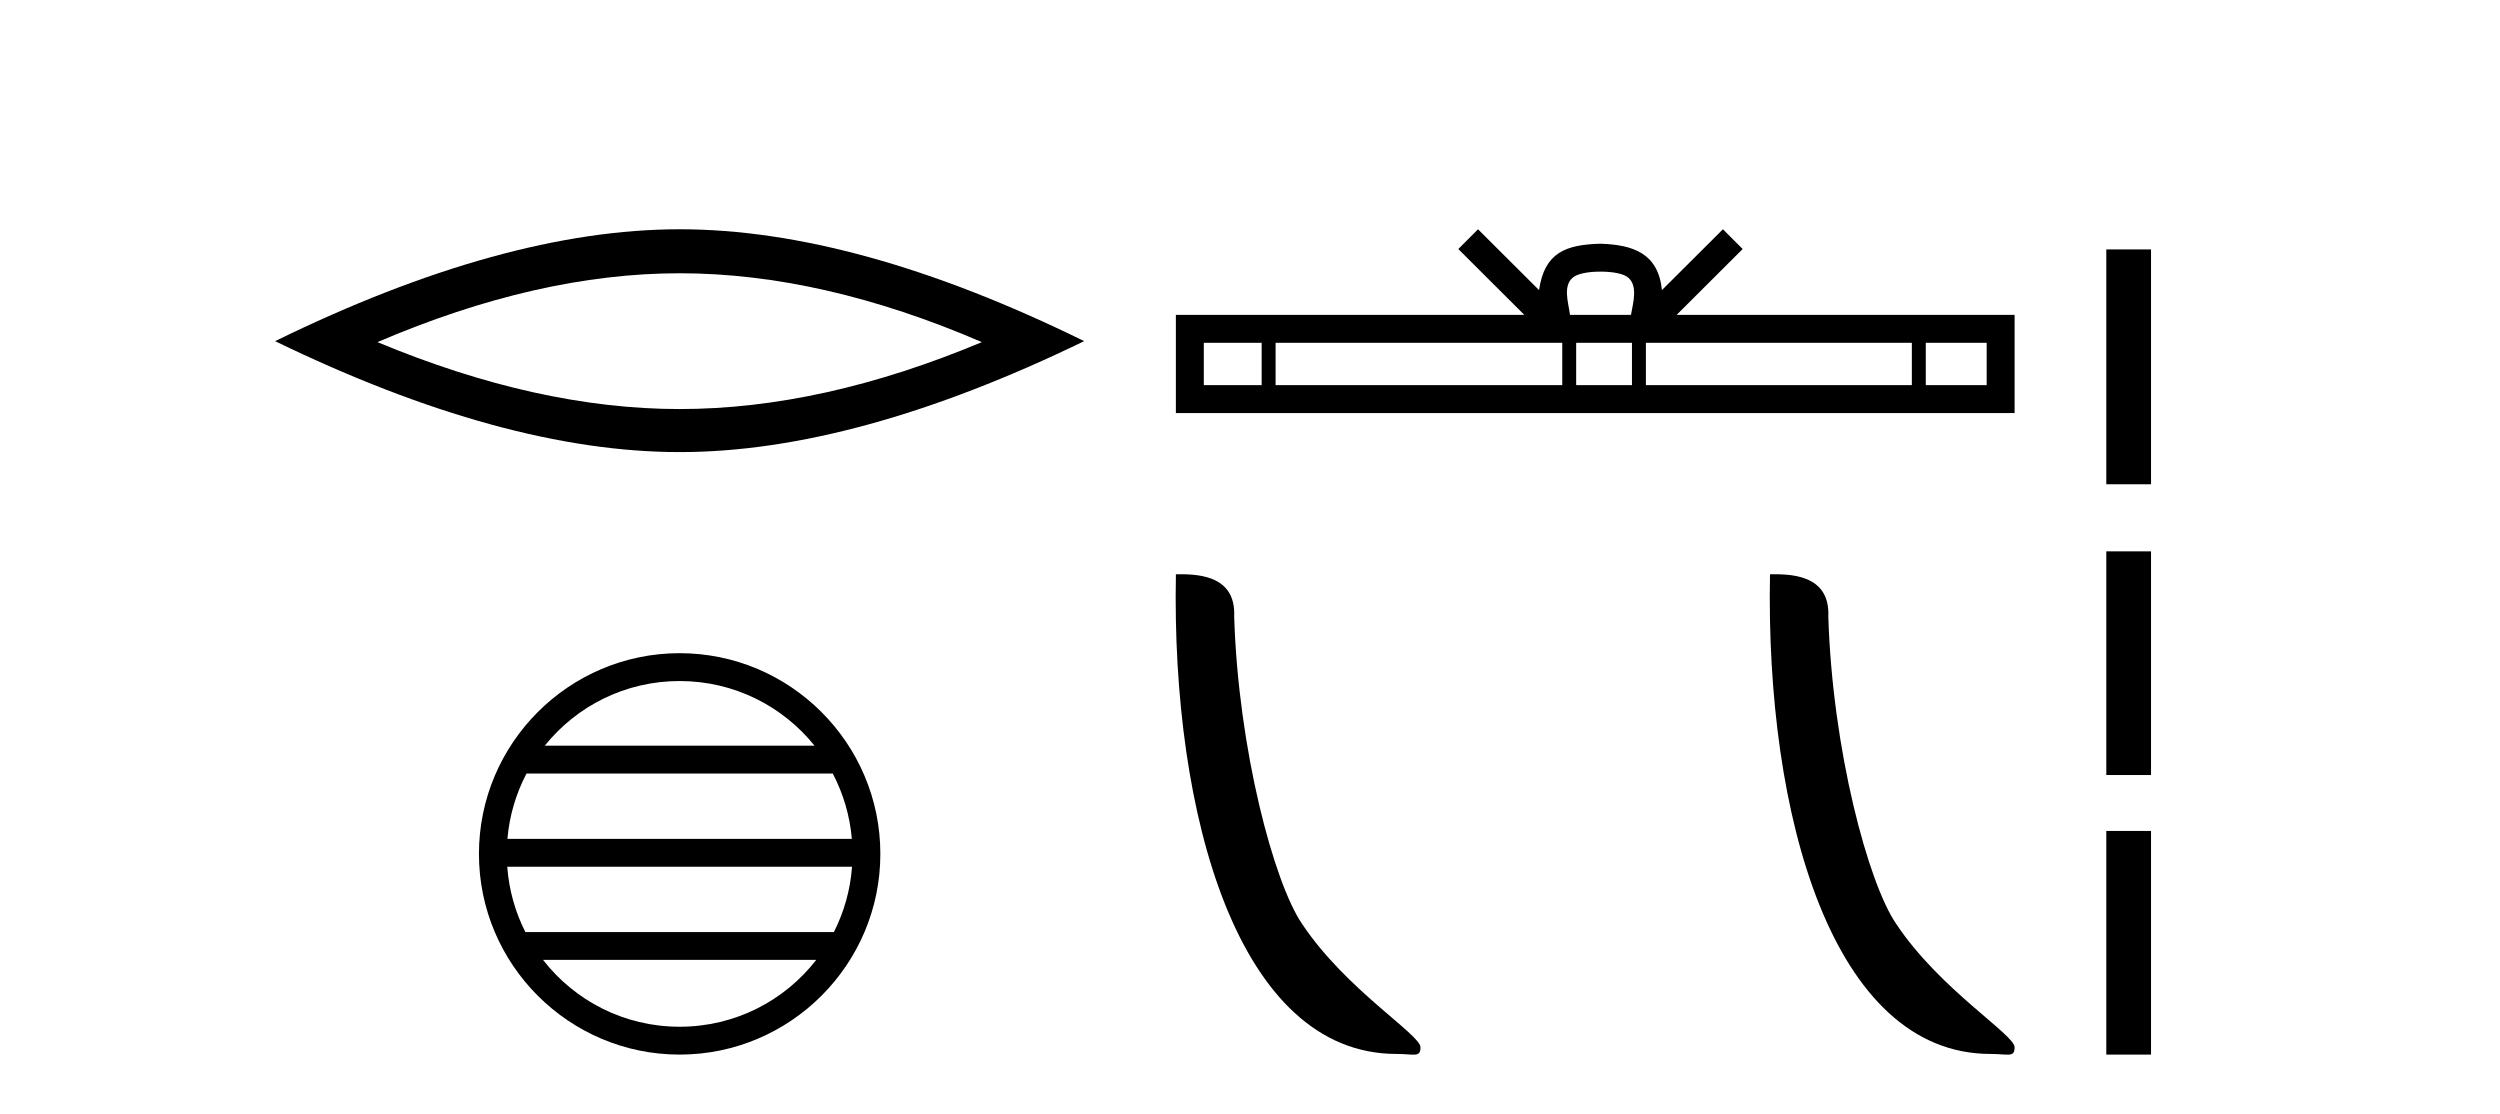
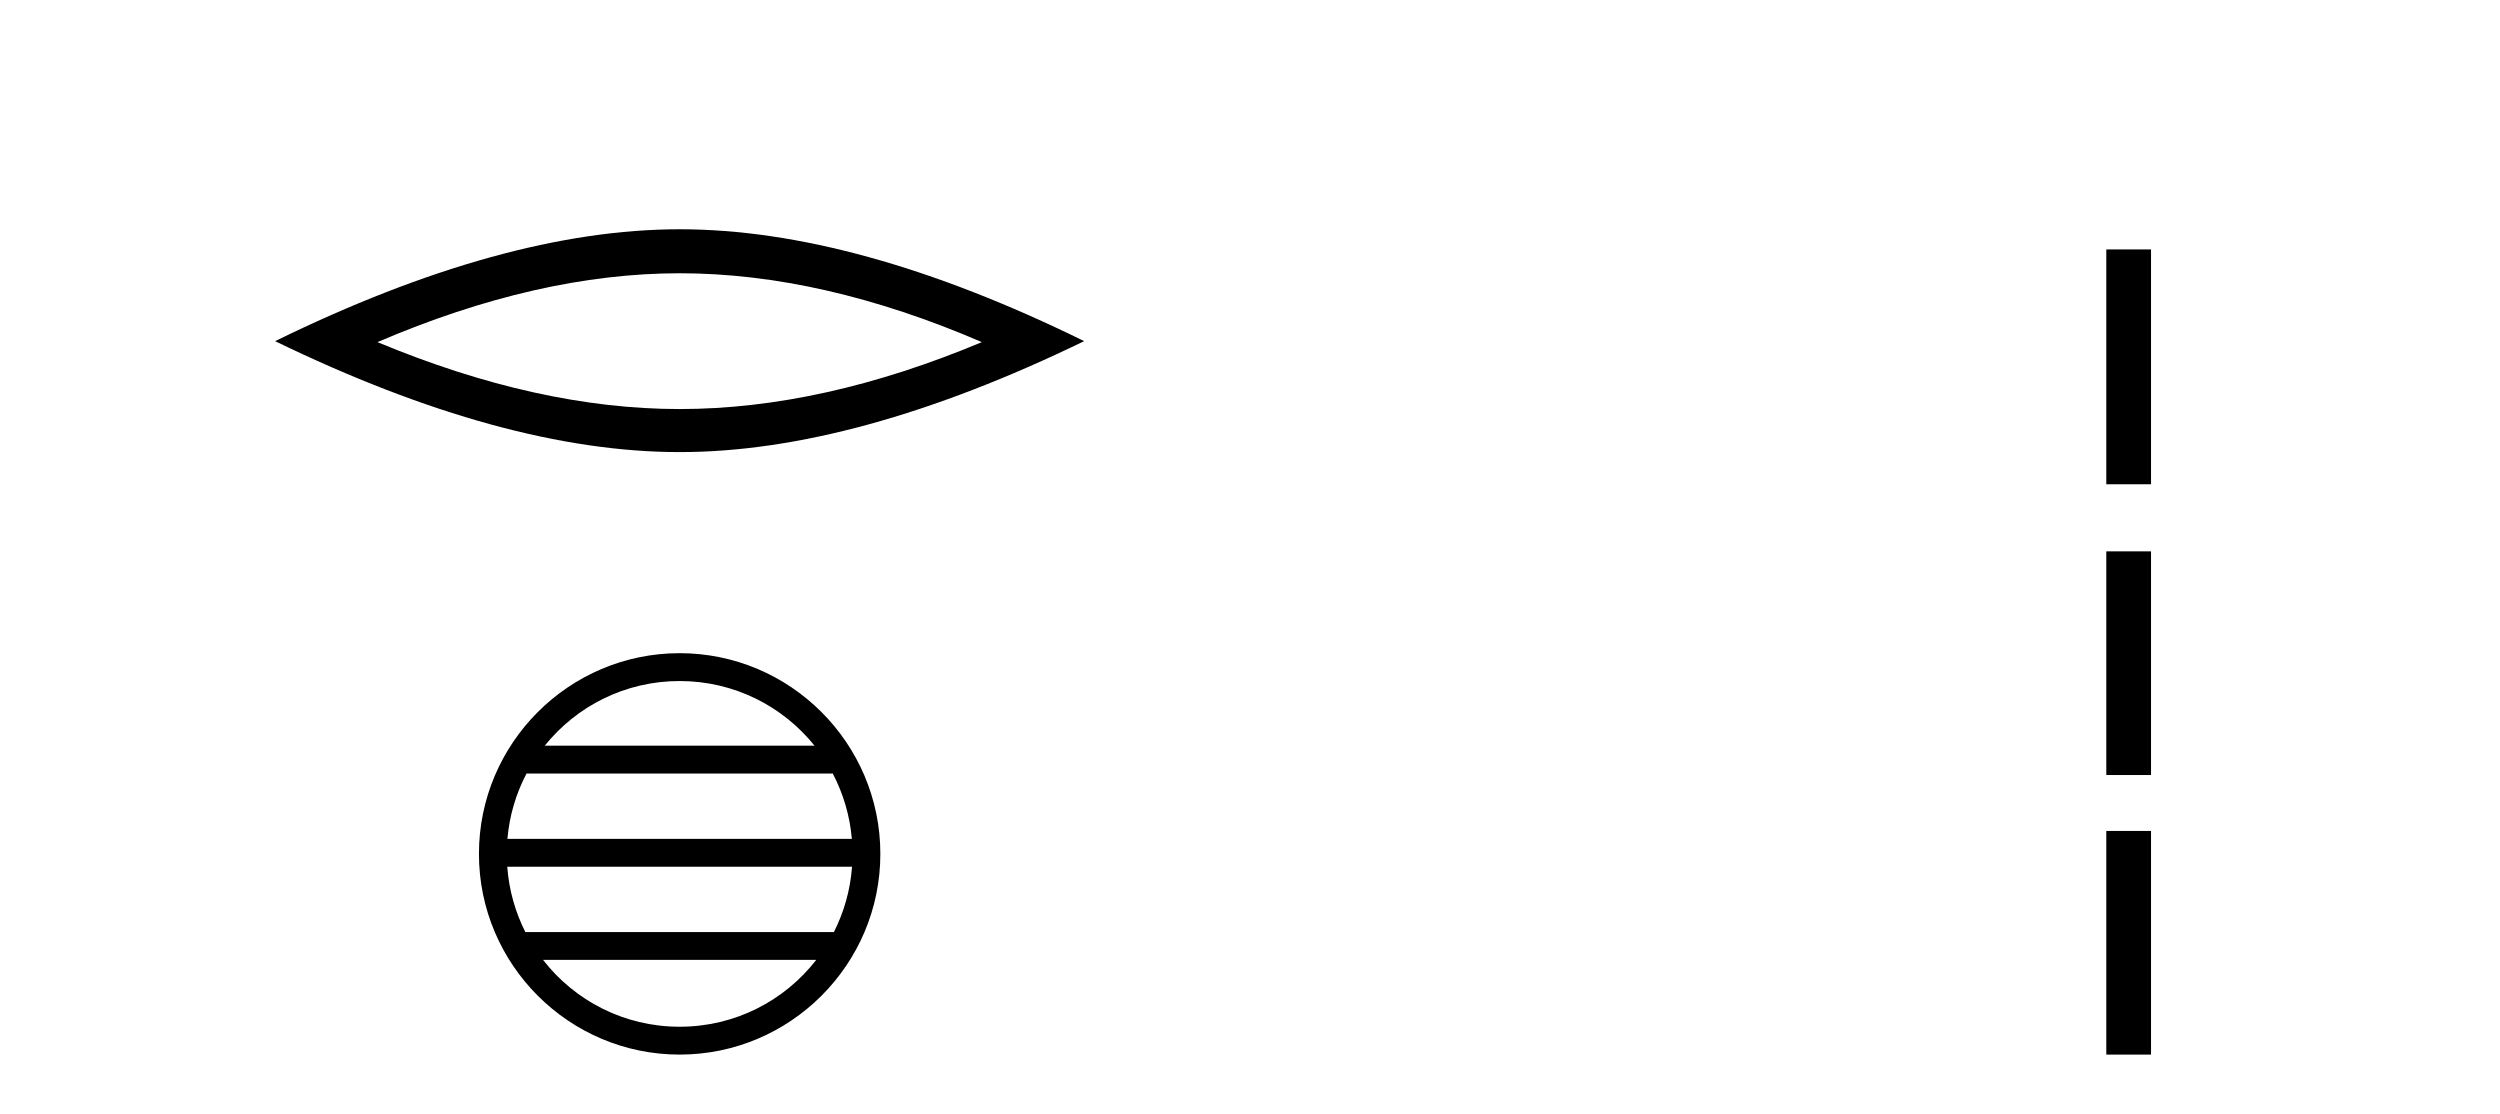
<svg xmlns="http://www.w3.org/2000/svg" width="92.0" height="41.0">
  <path d="M 25.011 10.056 Q 30.254 10.056 36.132 12.59 Q 30.254 15.053 25.011 15.053 Q 19.802 15.053 13.89 12.59 Q 19.802 10.056 25.011 10.056 ZM 25.011 8.437 Q 18.535 8.437 10.124 12.554 Q 18.535 16.637 25.011 16.637 Q 31.486 16.637 39.897 12.554 Q 31.521 8.437 25.011 8.437 Z" style="fill:#000000;stroke:none" />
  <path d="M 25.01 25.062 C 27.019 25.062 28.808 25.99 29.974 27.44 L 20.048 27.44 C 21.213 25.99 23.002 25.062 25.01 25.062 ZM 30.645 28.465 C 31.028 29.195 31.274 30.008 31.348 30.87 L 18.673 30.87 C 18.747 30.008 18.993 29.195 19.376 28.465 ZM 31.355 31.895 C 31.292 32.756 31.058 33.568 30.688 34.299 L 19.333 34.299 C 18.963 33.568 18.73 32.756 18.667 31.895 ZM 30.038 35.324 C 28.875 36.822 27.056 37.784 25.01 37.784 C 22.965 37.784 21.147 36.822 19.984 35.324 ZM 25.01 24.037 C 20.939 24.037 17.625 27.352 17.625 31.424 C 17.625 35.495 20.939 38.809 25.01 38.809 C 29.082 38.809 32.397 35.495 32.397 31.424 C 32.397 27.352 29.082 24.037 25.01 24.037 Z" style="fill:#000000;stroke:none" />
-   <path d="M 58.898 9.996 C 59.398 9.996 59.699 10.081 59.855 10.17 C 60.31 10.46 60.093 11.153 60.02 11.587 L 57.776 11.587 C 57.722 11.144 57.477 10.467 57.941 10.17 C 58.096 10.081 58.397 9.996 58.898 9.996 ZM 46.429 12.614 L 46.429 14.174 L 44.3 14.174 L 44.3 12.614 ZM 57.491 12.614 L 57.491 14.174 L 46.942 14.174 L 46.942 12.614 ZM 60.056 12.614 L 60.056 14.174 L 58.003 14.174 L 58.003 12.614 ZM 70.356 12.614 L 70.356 14.174 L 60.569 14.174 L 60.569 12.614 ZM 73.11 12.614 L 73.11 14.174 L 70.869 14.174 L 70.869 12.614 ZM 54.391 8.437 L 53.666 9.164 L 56.094 11.587 L 43.272 11.587 L 43.272 15.201 L 74.137 15.201 L 74.137 11.587 L 61.701 11.587 L 64.13 9.164 L 63.404 8.437 L 61.159 10.676 C 61.024 9.319 60.094 9.007 58.898 8.969 C 57.62 9.003 56.836 9.292 56.637 10.676 L 54.391 8.437 Z" style="fill:#000000;stroke:none" />
-   <path d="M 51.389 38.785 C 52.043 38.785 52.274 38.932 52.274 38.539 C 52.274 38.071 49.527 36.418 47.92 34.004 C 46.889 32.504 45.572 27.607 45.418 22.695 C 45.495 21.083 43.913 21.132 43.273 21.132 C 43.102 30.016 45.576 38.785 51.389 38.785 Z" style="fill:#000000;stroke:none" />
-   <path d="M 73.252 38.785 C 73.906 38.785 74.137 38.932 74.137 38.539 C 74.137 38.071 71.391 36.418 69.783 34.004 C 68.752 32.504 67.435 27.607 67.282 22.695 C 67.358 21.083 65.777 21.132 65.136 21.132 C 64.965 30.016 67.44 38.785 73.252 38.785 Z" style="fill:#000000;stroke:none" />
  <path d="M 77.512 9.179 L 77.512 17.821 L 79.158 17.821 L 79.158 9.179 L 77.512 9.179 M 77.512 20.29 L 77.512 28.521 L 79.158 28.521 L 79.158 20.29 L 77.512 20.29 M 77.512 30.579 L 77.512 38.809 L 79.158 38.809 L 79.158 30.579 L 77.512 30.579 Z" style="fill:#000000;stroke:none" />
</svg>